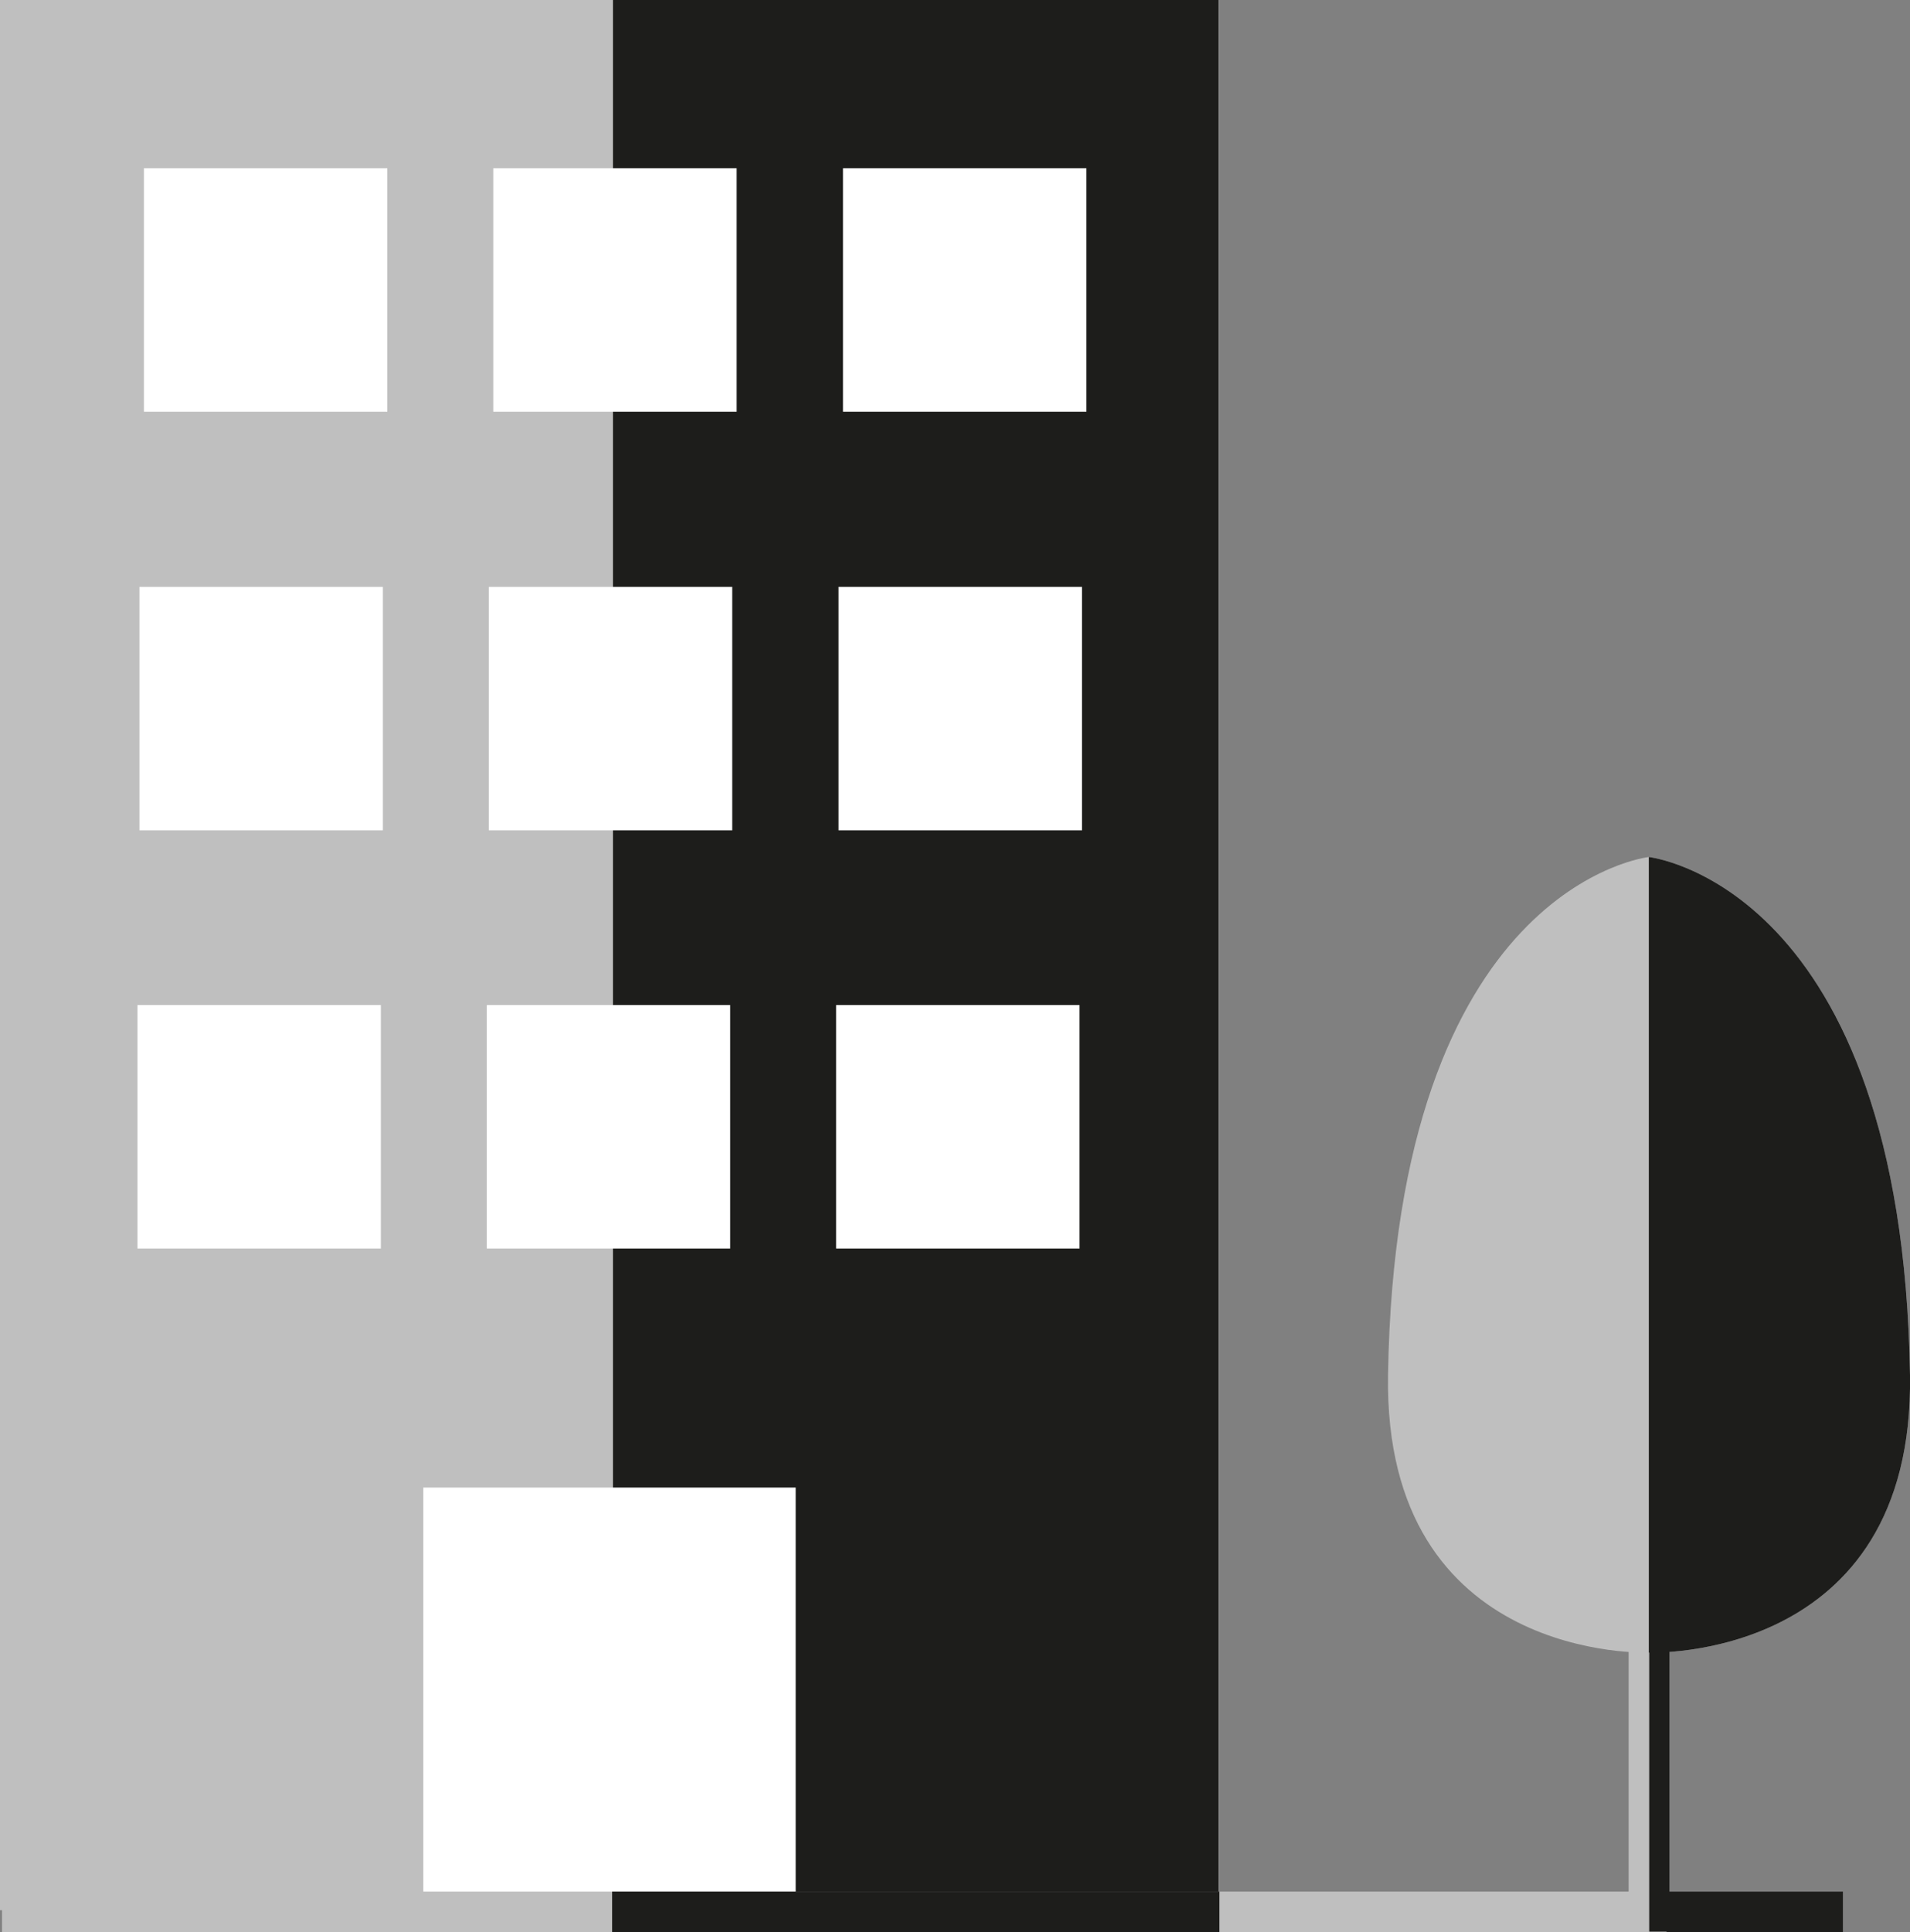
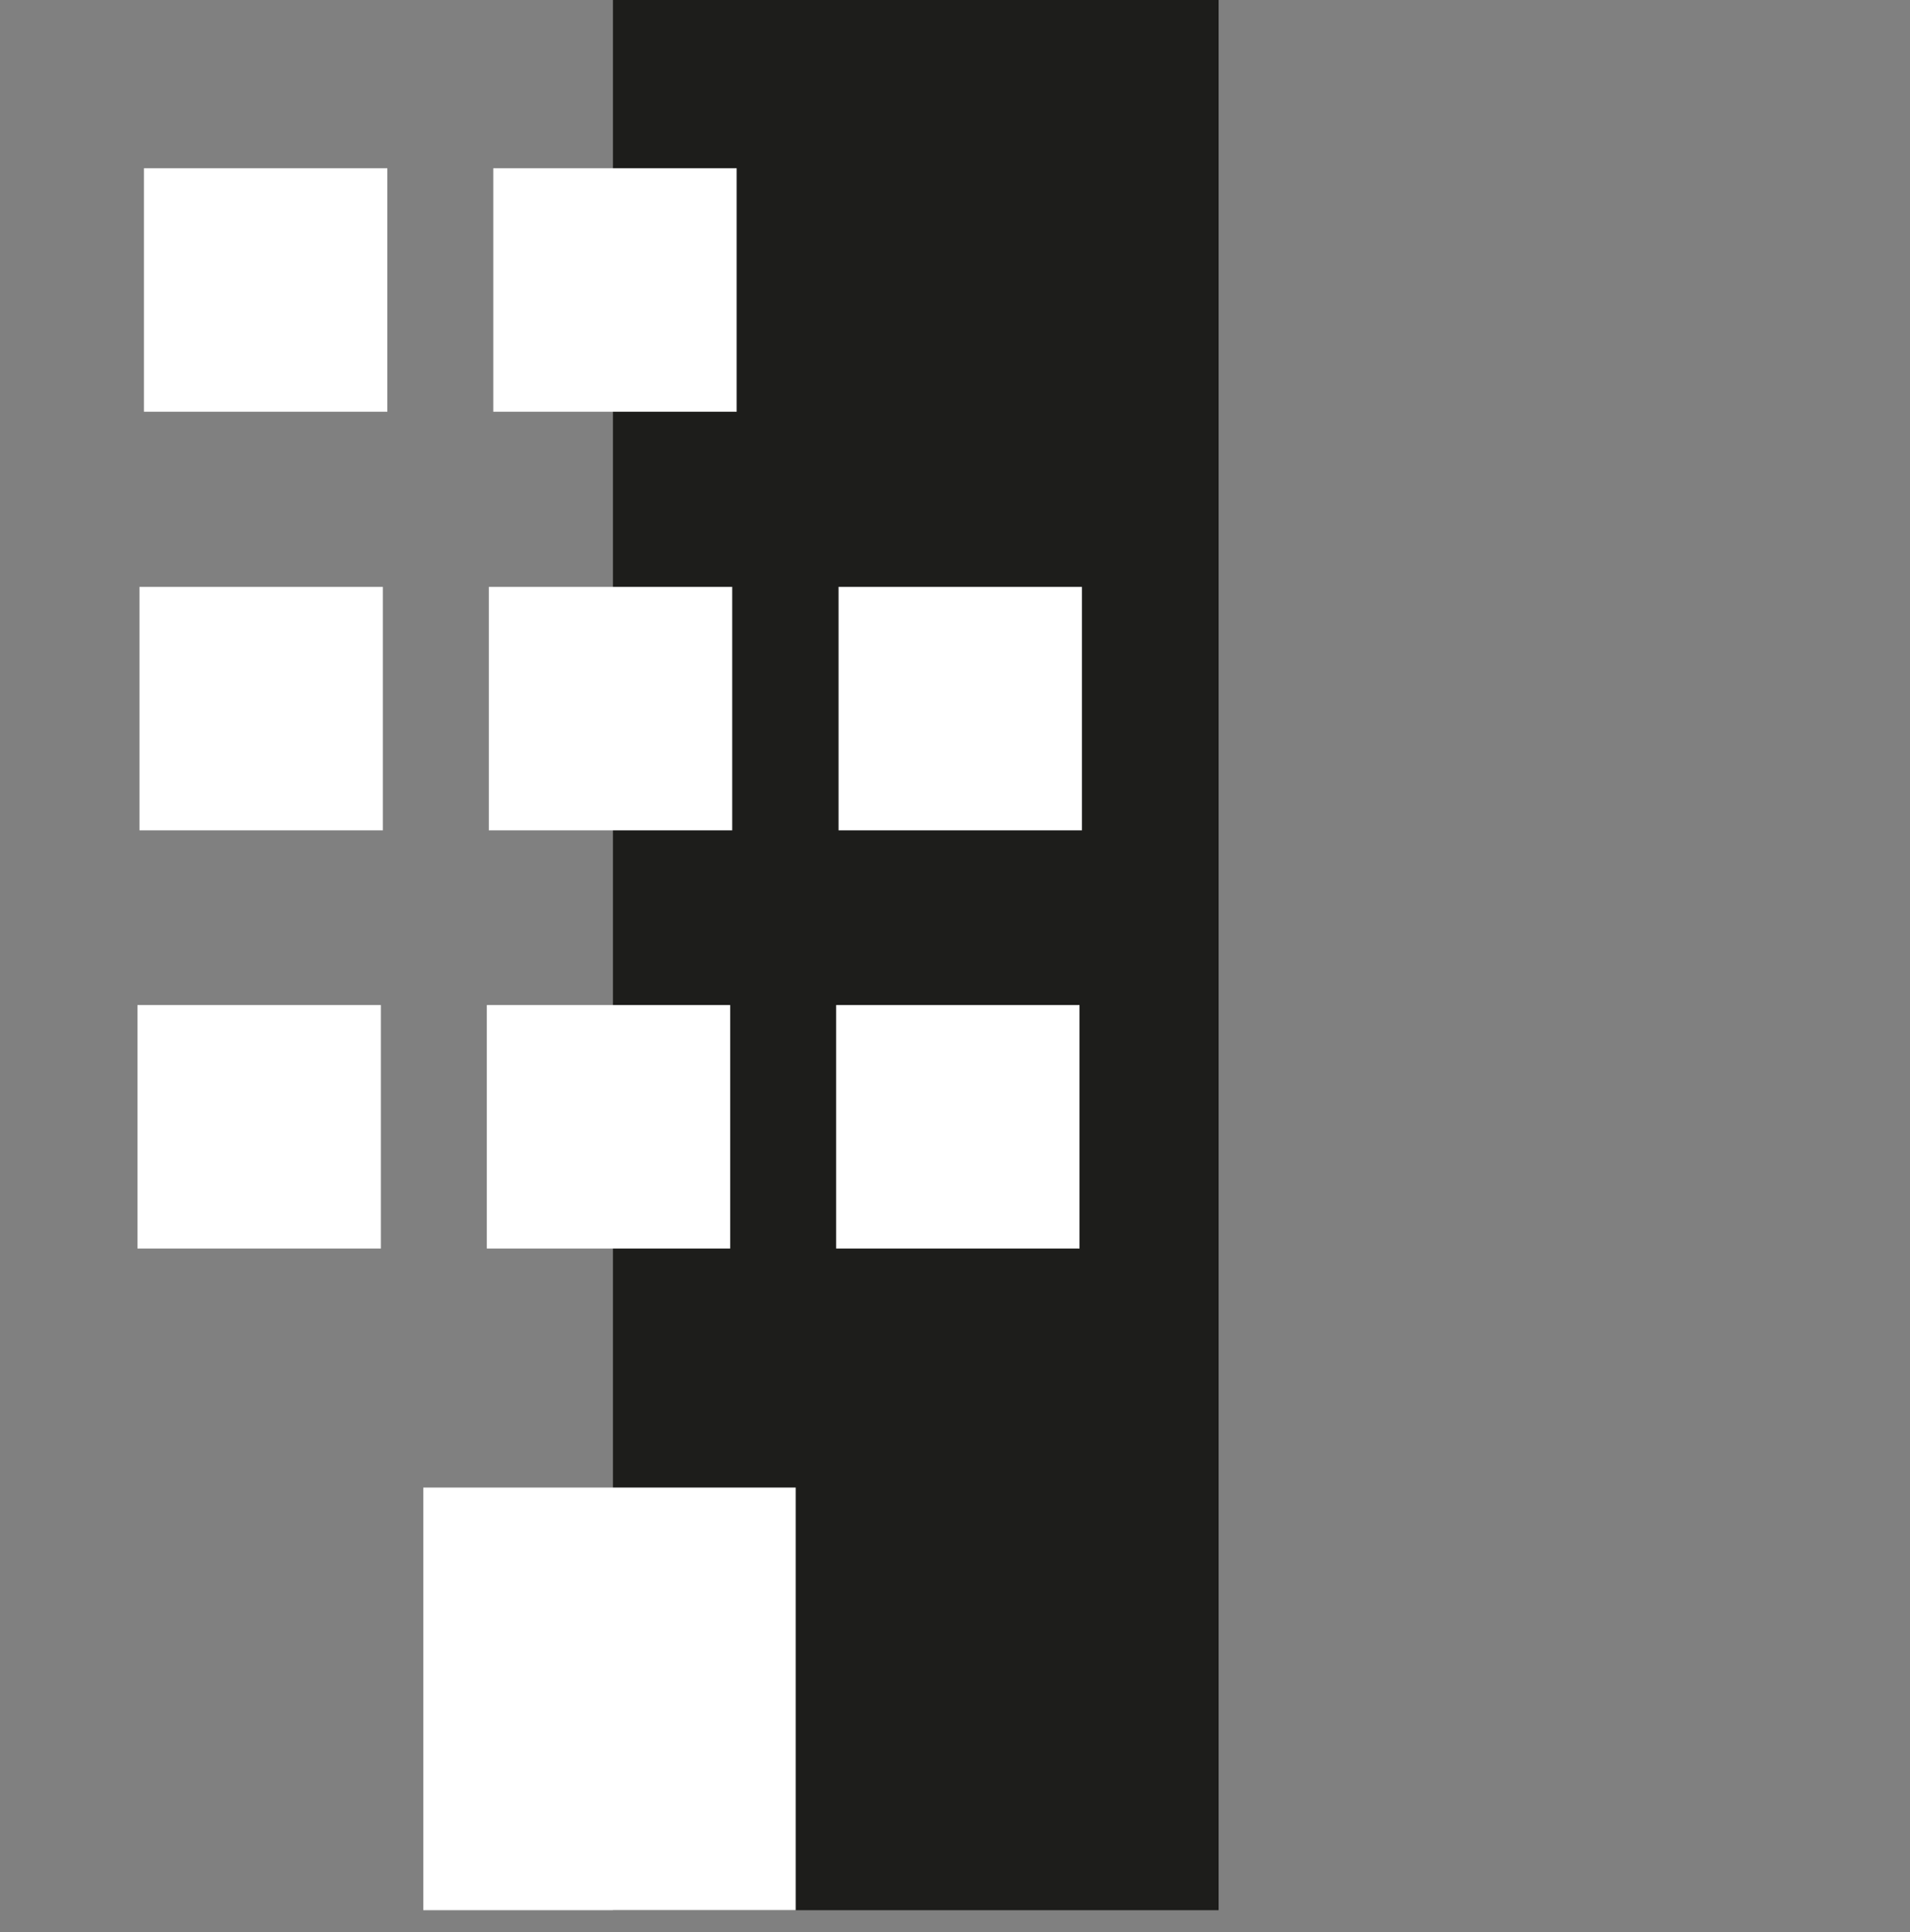
<svg xmlns="http://www.w3.org/2000/svg" height="47.77" viewBox="0 0 47.24 47.77" width="47.24">
  <rect x="0" y="0" width="47.24" height="47.77" fill="#808080" stroke="none" />
  <clipPath id="a">
-     <path d="m0 0h47.24v47.77h-47.24z" />
-   </clipPath>
-   <path d="m0 0h30.15v47.23h-30.15z" fill="#bfbfbf" />
+     </clipPath>
  <path d="m15.16 0h14.98v47.23h-14.98z" fill="#1d1d1b" />
  <g fill="#fff">
    <path d="m10.47 36.78h9.21v10.45h-9.21z" />
    <path d="m3.56 4.16h6.02v6.02h-6.02z" />
    <path d="m12.2 4.16h6.02v6.02h-6.02z" />
-     <path d="m20.85 4.16h6.02v6.02h-6.02z" />
    <path d="m3.45 14.51h6.02v6.02h-6.02z" />
    <path d="m12.09 14.51h6.02v6.02h-6.02z" />
-     <path d="m20.74 14.51h6.02v6.02h-6.02z" />
+     <path d="m20.74 14.51h6.02v6.02h-6.02" />
    <path d="m3.4 24.85h6.02v6.02h-6.02z" />
    <path d="m12.04 24.85h6.02v6.02h-6.02z" />
    <path d="m20.68 24.85h6.02v6.02h-6.02z" />
  </g>
  <g clip-path="url(#a)">
    <path d="m.05 47.27h45.5" fill="none" stroke="#bfbfbf" />
-     <path d="m47.24 34c-.19-12.13-6.46-12.81-6.46-12.81s-6.26.68-6.45 12.81c-.11 7.12 6.45 6.86 6.45 6.86s6.57.26 6.46-6.86" fill="#bfbfbf" />
    <path d="m40.78 40.77v6.86" fill="none" stroke="#bfbfbf" />
    <path d="m40.78 40.86s6.57.26 6.46-6.86c-.19-12.13-6.46-12.81-6.46-12.81" fill="#1d1d1b" />
    <g fill="none" stroke="#1d1d1b">
      <path d="m15.14 47.27h15.02" />
      <path d="m41.22 47.27h4.36" />
-       <path d="m41.04 40.82v6.94" stroke-width=".5" />
    </g>
  </g>
</svg>